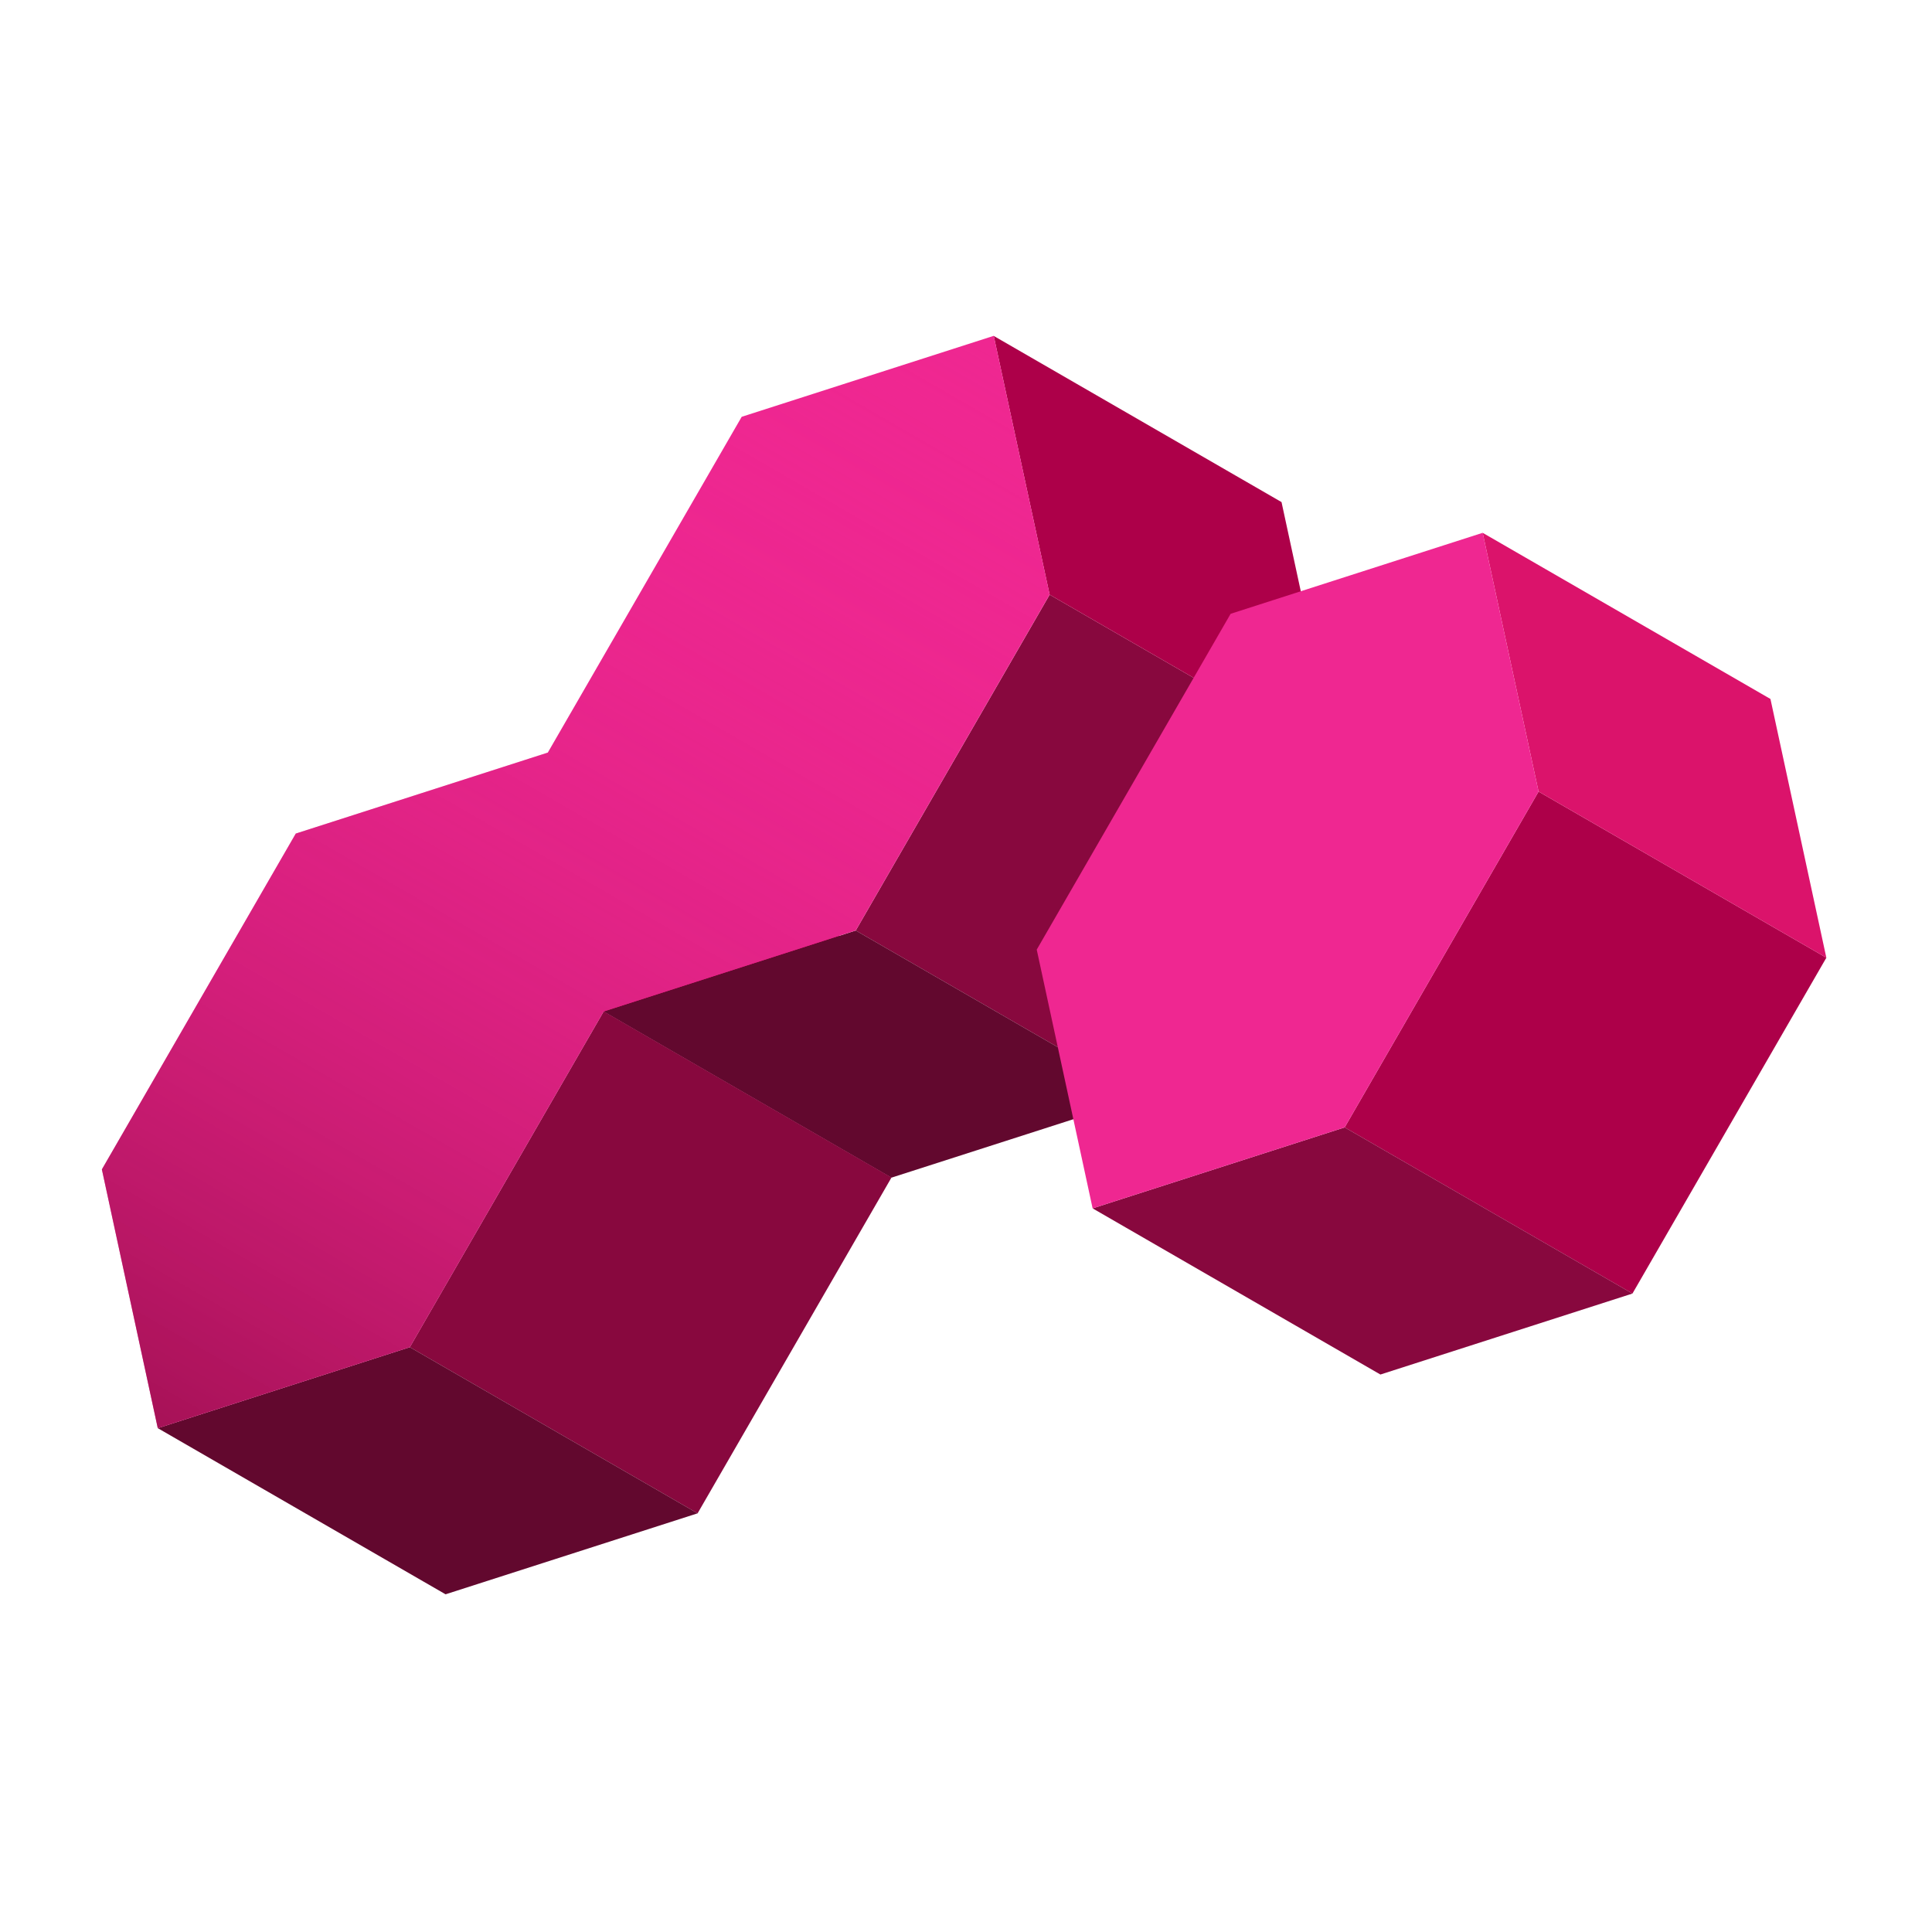
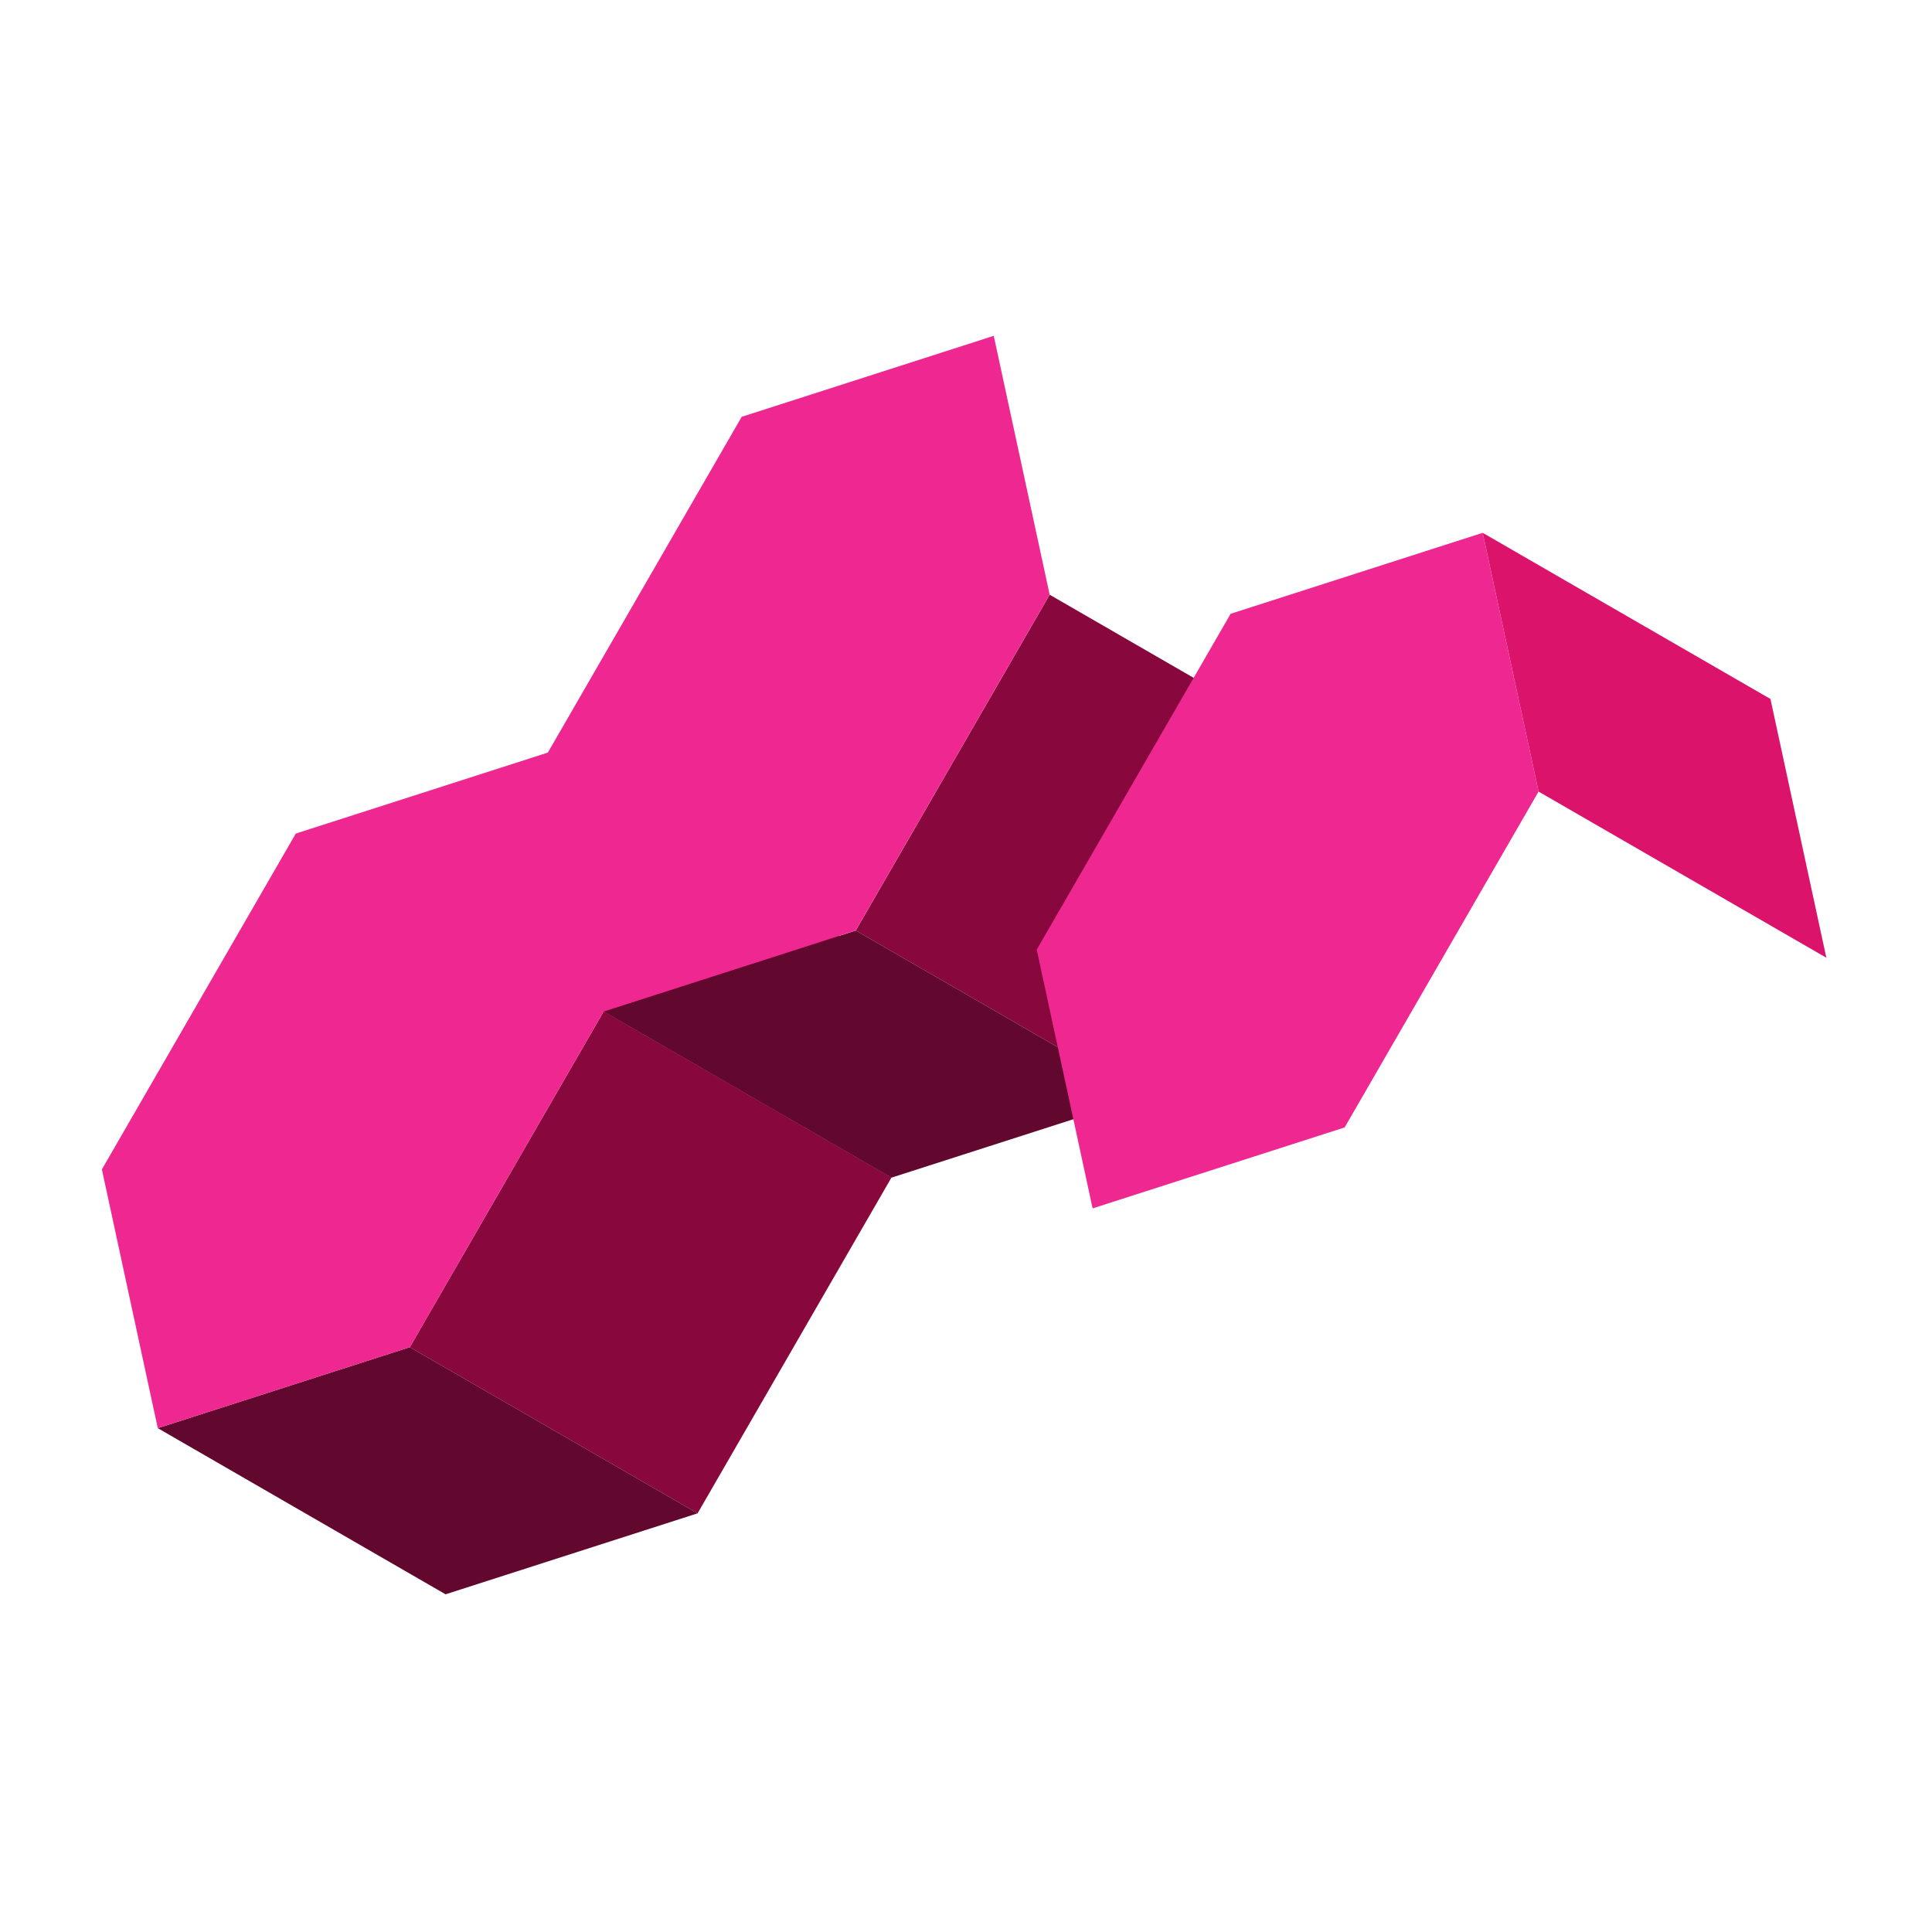
<svg xmlns="http://www.w3.org/2000/svg" width="512" height="512" viewBox="0 0 512 512" fill="none">
  <path d="M159.989 268.019L108.604 357.019L184.87 401.052L236.255 312.052L159.989 268.019Z" fill="#88083E" />
  <path d="M184.872 401.048L118.079 422.507L41.813 378.475L108.606 357.016L184.872 401.048Z" fill="#62082E" />
  <path d="M236.254 312.051L221.442 243.477L145.176 199.445L159.988 268.019L236.254 312.051Z" fill="#DB136B" />
  <path d="M278.164 157.601L226.78 246.601L303.046 290.633L354.43 201.633L278.164 157.601Z" fill="#88083E" />
  <path d="M303.048 290.63L236.255 312.089L159.989 268.056L226.783 246.598L303.048 290.63Z" fill="#62082E" />
-   <path d="M354.431 201.633L339.618 133.059L263.352 89.027L278.165 157.601L354.431 201.633Z" fill="#AD0049" />
  <path d="M270.759 123.287L263.353 89L229.957 99.73L196.56 110.459L145.179 199.455L145.177 199.445L111.78 210.175L78.384 220.905L27 309.905L34.406 344.192L41.812 378.479L75.208 367.749L108.604 357.019L159.986 268.024L159.988 268.033L193.384 257.303L226.78 246.574L278.165 157.574L270.759 123.287Z" fill="#EF2791" />
-   <path d="M270.759 123.287L263.353 89L229.957 99.73L196.56 110.459L145.179 199.455L145.177 199.445L111.78 210.175L78.384 220.905L27 309.905L34.406 344.192L41.812 378.479L75.208 367.749L108.604 357.019L159.986 268.024L159.988 268.033L193.384 257.303L226.78 246.574L278.165 157.574L270.759 123.287Z" fill="url(#paint0_linear_579_4046)" />
-   <path d="M407.734 209.776L356.35 298.776L432.616 342.808L484 253.808L407.734 209.776Z" fill="#AD0049" />
-   <path d="M432.618 342.805L365.824 364.264L289.558 320.231L356.352 298.773L432.618 342.805Z" fill="#88083E" />
  <path d="M484 253.808L469.187 185.234L392.921 141.202L407.734 209.776L484 253.808Z" fill="#DB136B" />
  <path d="M407.734 209.776L400.328 175.489L392.922 141.202L359.526 151.932L326.13 162.662L274.745 251.662L282.151 285.949L289.557 320.235L322.954 309.506L356.35 298.776H356.35L407.734 209.776Z" fill="#EF2791" />
  <defs>
    <linearGradient id="paint0_linear_579_4046" x1="62.216" y1="390.259" x2="242.949" y2="77.22" gradientUnits="userSpaceOnUse">
      <stop stop-color="#88083E" stop-opacity="0.7" />
      <stop offset="0.025" stop-color="#8C0941" stop-opacity="0.682" />
      <stop offset="0.33" stop-color="#B71663" stop-opacity="0.469" />
      <stop offset="0.605" stop-color="#D51F7C" stop-opacity="0.277" />
      <stop offset="0.837" stop-color="#E8258C" stop-opacity="0.114" />
      <stop offset="1" stop-color="#EF2791" stop-opacity="0" />
    </linearGradient>
  </defs>
</svg>